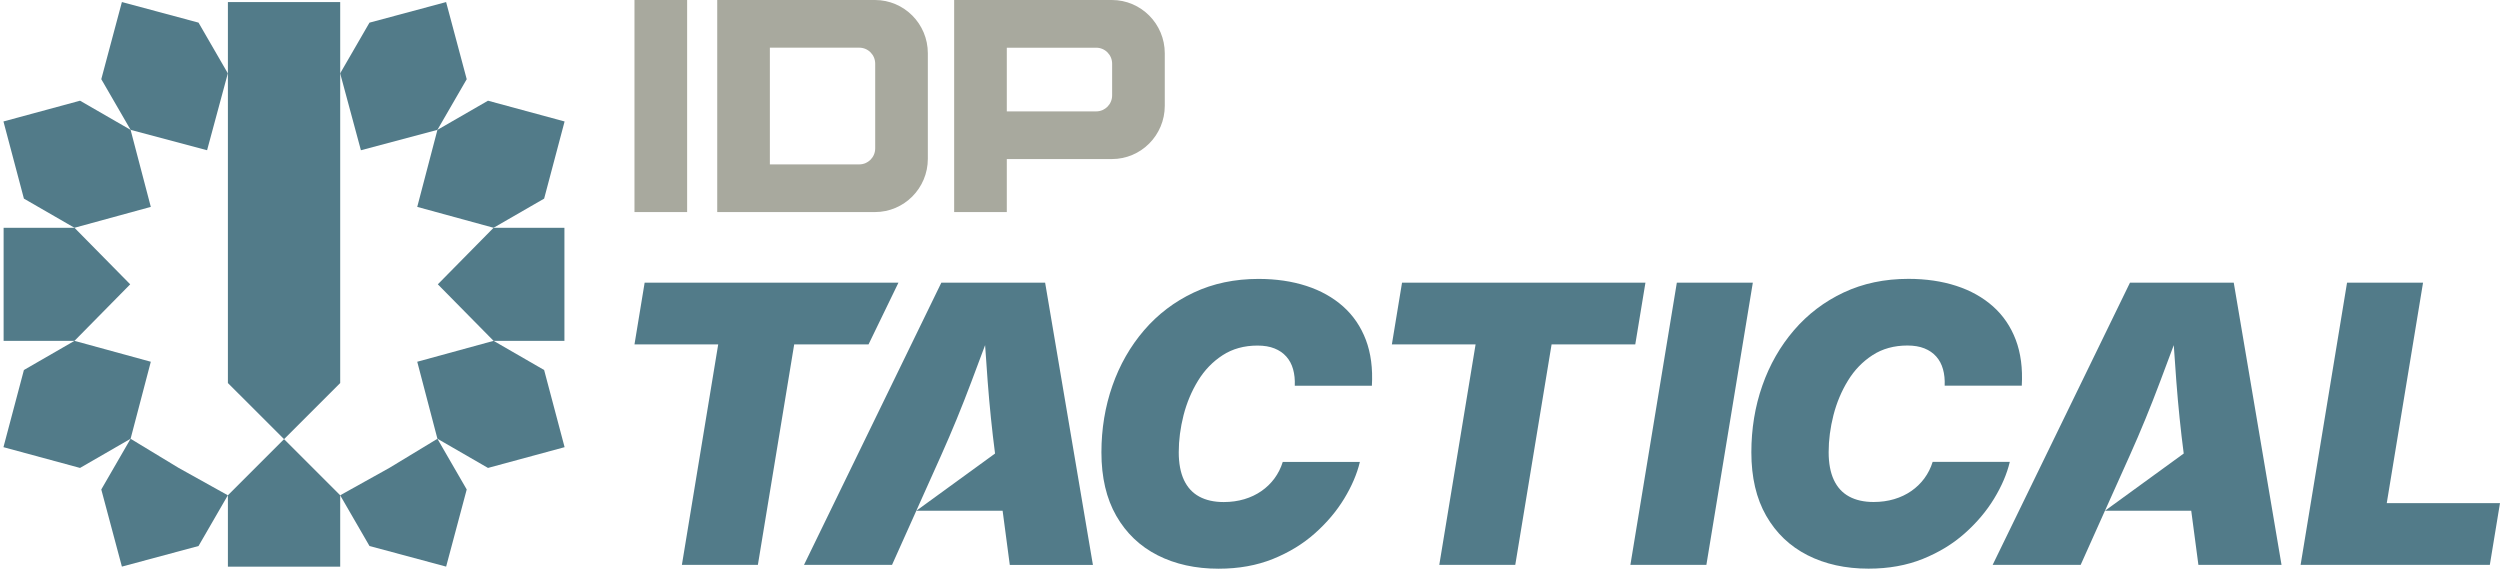
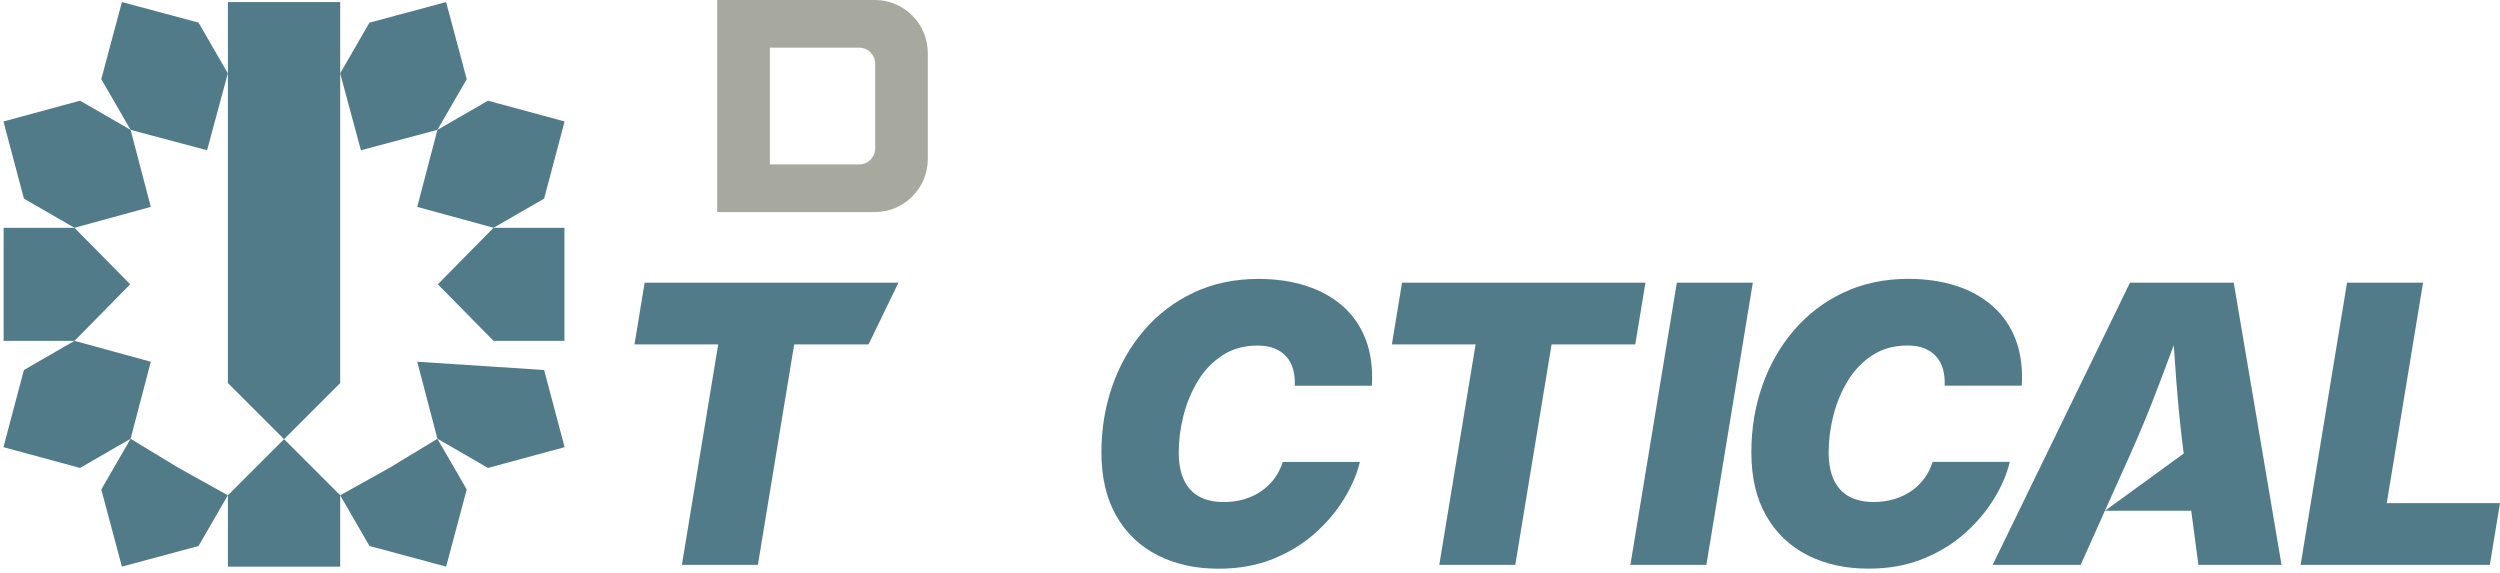
<svg xmlns="http://www.w3.org/2000/svg" width="362" height="83" viewBox="0 0 362 83" fill="none">
  <path d="M126.689 0H103.854V30.707H126.689C130.921 30.707 134.351 27.254 134.351 22.993V7.715C134.355 3.454 130.925 0 126.689 0ZM126.728 21.488C126.728 22.767 125.698 23.803 124.428 23.803H111.477V6.904H124.428C125.698 6.904 126.728 7.941 126.728 9.22V21.488Z" fill="#A8A99E" />
-   <path d="M160.998 0H145.786H138.162V30.707H145.786V23.032H160.998C165.229 23.032 168.66 19.578 168.66 15.317V7.719C168.66 3.454 165.229 0 160.998 0ZM161.036 13.812C161.036 15.091 160.006 16.128 158.736 16.128H145.786V6.908H158.736C160.006 6.908 161.036 7.945 161.036 9.224V13.816V13.812Z" fill="#A8A99E" />
-   <path d="M99.496 0H91.873V30.707H99.496V0Z" fill="#A8A99E" />
  <path d="M130.095 40.932H93.344L91.873 49.871H103.995L98.738 81.794H109.741L114.999 49.871H125.762L130.095 40.932Z" fill="#527B89" />
-   <path d="M136.305 40.932L116.42 81.794H129.166L136.274 65.944C137.815 62.505 139.282 58.938 140.672 55.235C141.331 53.477 141.989 51.722 142.643 49.976C142.759 51.726 142.883 53.477 143.015 55.235C143.29 58.841 143.646 62.318 144.083 65.671L132.685 73.955H145.179L146.217 81.798H158.254L151.335 40.935H136.301L136.305 40.932Z" fill="#527B89" />
  <path d="M194.483 44.375C193.012 43.069 191.238 42.075 189.159 41.4C187.08 40.726 184.769 40.387 182.229 40.387C178.779 40.387 175.655 41.045 172.859 42.359C170.064 43.677 167.667 45.494 165.669 47.817C163.672 50.141 162.142 52.815 161.081 55.84C160.021 58.865 159.486 62.089 159.486 65.508C159.486 69.129 160.203 72.19 161.639 74.696C163.072 77.199 165.065 79.102 167.617 80.4C170.168 81.698 173.115 82.349 176.456 82.349C179.36 82.349 181.981 81.877 184.316 80.938C186.65 79.994 188.679 78.758 190.402 77.222C192.129 75.686 193.538 74.014 194.638 72.205C195.737 70.396 196.496 68.623 196.91 66.884H185.744C185.473 67.761 185.071 68.556 184.548 69.27C184.021 69.983 183.39 70.595 182.655 71.106C181.919 71.617 181.091 72.01 180.177 72.283C179.263 72.556 178.264 72.697 177.196 72.697C175.798 72.697 174.613 72.431 173.641 71.901C172.67 71.371 171.934 70.572 171.434 69.5C170.935 68.432 170.683 67.091 170.683 65.481C170.683 63.726 170.916 61.945 171.376 60.132C171.841 58.323 172.538 56.655 173.475 55.127C174.408 53.598 175.597 52.37 177.029 51.439C178.462 50.507 180.154 50.039 182.093 50.039C183.038 50.039 183.855 50.175 184.544 50.452C185.233 50.725 185.806 51.119 186.259 51.63C186.712 52.14 187.041 52.752 187.239 53.466C187.44 54.179 187.522 54.974 187.483 55.852H198.649C198.792 53.349 198.502 51.135 197.778 49.217C197.05 47.298 195.954 45.685 194.483 44.375Z" fill="#527B89" />
  <path d="M238.259 40.932H203.014L201.543 49.871H213.665L208.408 81.794H219.411L224.669 49.871H236.787L238.259 40.932Z" fill="#527B89" />
  <path d="M242.805 40.932L236.08 81.794H247.084L253.809 40.932H242.805Z" fill="#527B89" />
  <path d="M291.016 66.876H279.85C279.579 67.753 279.176 68.549 278.654 69.262C278.127 69.975 277.496 70.587 276.76 71.098C276.025 71.609 275.196 72.002 274.282 72.275C273.365 72.548 272.37 72.689 271.301 72.689C269.903 72.689 268.719 72.424 267.747 71.893C266.775 71.363 266.039 70.564 265.54 69.492C265.041 68.424 264.789 67.083 264.789 65.473C264.789 63.718 265.021 61.937 265.482 60.124C265.947 58.315 266.643 56.647 267.58 55.119C268.513 53.59 269.702 52.362 271.135 51.431C272.567 50.499 274.259 50.031 276.199 50.031C277.144 50.031 277.96 50.168 278.65 50.444C279.339 50.717 279.912 51.111 280.365 51.622C280.818 52.133 281.147 52.745 281.344 53.458C281.546 54.171 281.627 54.967 281.588 55.844H292.754C292.898 53.341 292.607 51.127 291.883 49.209C291.155 47.291 290.06 45.677 288.588 44.367C287.117 43.061 285.344 42.067 283.265 41.392C281.186 40.718 278.874 40.379 276.334 40.379C272.885 40.379 269.76 41.038 266.965 42.352C264.169 43.669 261.773 45.486 259.775 47.809C257.777 50.133 256.248 52.807 255.187 55.832C254.126 58.857 253.596 62.081 253.596 65.5C253.596 69.122 254.312 72.182 255.748 74.689C257.181 77.191 259.175 79.094 261.726 80.392C264.278 81.69 267.224 82.341 270.565 82.341C273.469 82.341 276.09 81.869 278.425 80.93C280.76 79.986 282.789 78.751 284.511 77.215C286.238 75.679 287.648 74.006 288.747 72.198C289.847 70.389 290.606 68.615 291.02 66.876H291.016Z" fill="#527B89" />
  <path d="M345.602 72.852L350.856 40.932H339.852L333.127 81.794H360.527L361.998 72.852H345.602Z" fill="#527B89" />
  <path d="M308.42 40.932L288.535 81.794H301.281L304.796 73.951H317.29L318.328 81.794H330.365L323.447 40.932H308.413H308.42ZM304.8 73.951L308.393 65.944C309.938 62.505 311.402 58.938 312.792 55.235C313.45 53.477 314.108 51.722 314.762 49.976C314.878 51.726 315.002 53.477 315.134 55.235C315.409 58.841 315.765 62.318 316.203 65.671L304.804 73.955L304.8 73.951Z" fill="#527B89" />
  <path d="M49.261 82.051H41.131H33V71.716L41.131 63.588L49.261 71.716V82.051Z" fill="#527B89" />
  <path d="M67.581 70.876L64.6 82.045L53.503 79.062L49.256 71.718L56.372 67.757L63.337 63.535L67.581 70.876Z" fill="#527B89" />
-   <path d="M78.791 53.577L81.753 64.75L70.661 67.756L63.339 63.53L60.416 52.381L71.47 49.355L78.791 53.577Z" fill="#527B89" />
+   <path d="M78.791 53.577L81.753 64.75L70.661 67.756L63.339 63.53L60.416 52.381L78.791 53.577Z" fill="#527B89" />
  <path d="M78.791 28.76L81.753 17.588L70.661 14.582L63.339 18.804L60.416 29.957L71.47 32.982L78.791 28.76Z" fill="#527B89" />
  <path d="M67.581 11.468L64.596 0.299L53.499 3.281L49.256 10.622L52.26 21.756L63.334 18.808L67.581 11.468Z" fill="#527B89" />
  <path d="M14.666 11.464L17.651 0.295L28.747 3.277L32.991 10.618L29.986 21.752L18.913 18.804L14.666 11.464Z" fill="#527B89" />
  <path d="M33 0.295H41.131H49.261V55.465L41.131 63.589L33 55.465V0.295Z" fill="#527B89" />
  <path d="M81.729 32.982V41.169V49.356H71.469L63.397 41.169L71.469 32.982H81.729Z" fill="#527B89" />
  <path d="M14.666 70.876L17.651 82.045L28.747 79.062L32.991 71.718L25.875 67.757L18.909 63.535L14.666 70.876Z" fill="#527B89" />
  <path d="M3.462 53.577L0.5 64.75L11.589 67.756L18.91 63.53L21.837 52.381L10.783 49.355L3.462 53.577Z" fill="#527B89" />
  <path d="M3.462 28.76L0.5 17.588L11.589 14.582L18.91 18.804L21.837 29.957L10.783 32.982L3.462 28.76Z" fill="#527B89" />
  <path d="M0.523 32.982V41.169V49.356H10.784L18.852 41.169L10.784 32.982H0.523Z" fill="#527B89" />
</svg>